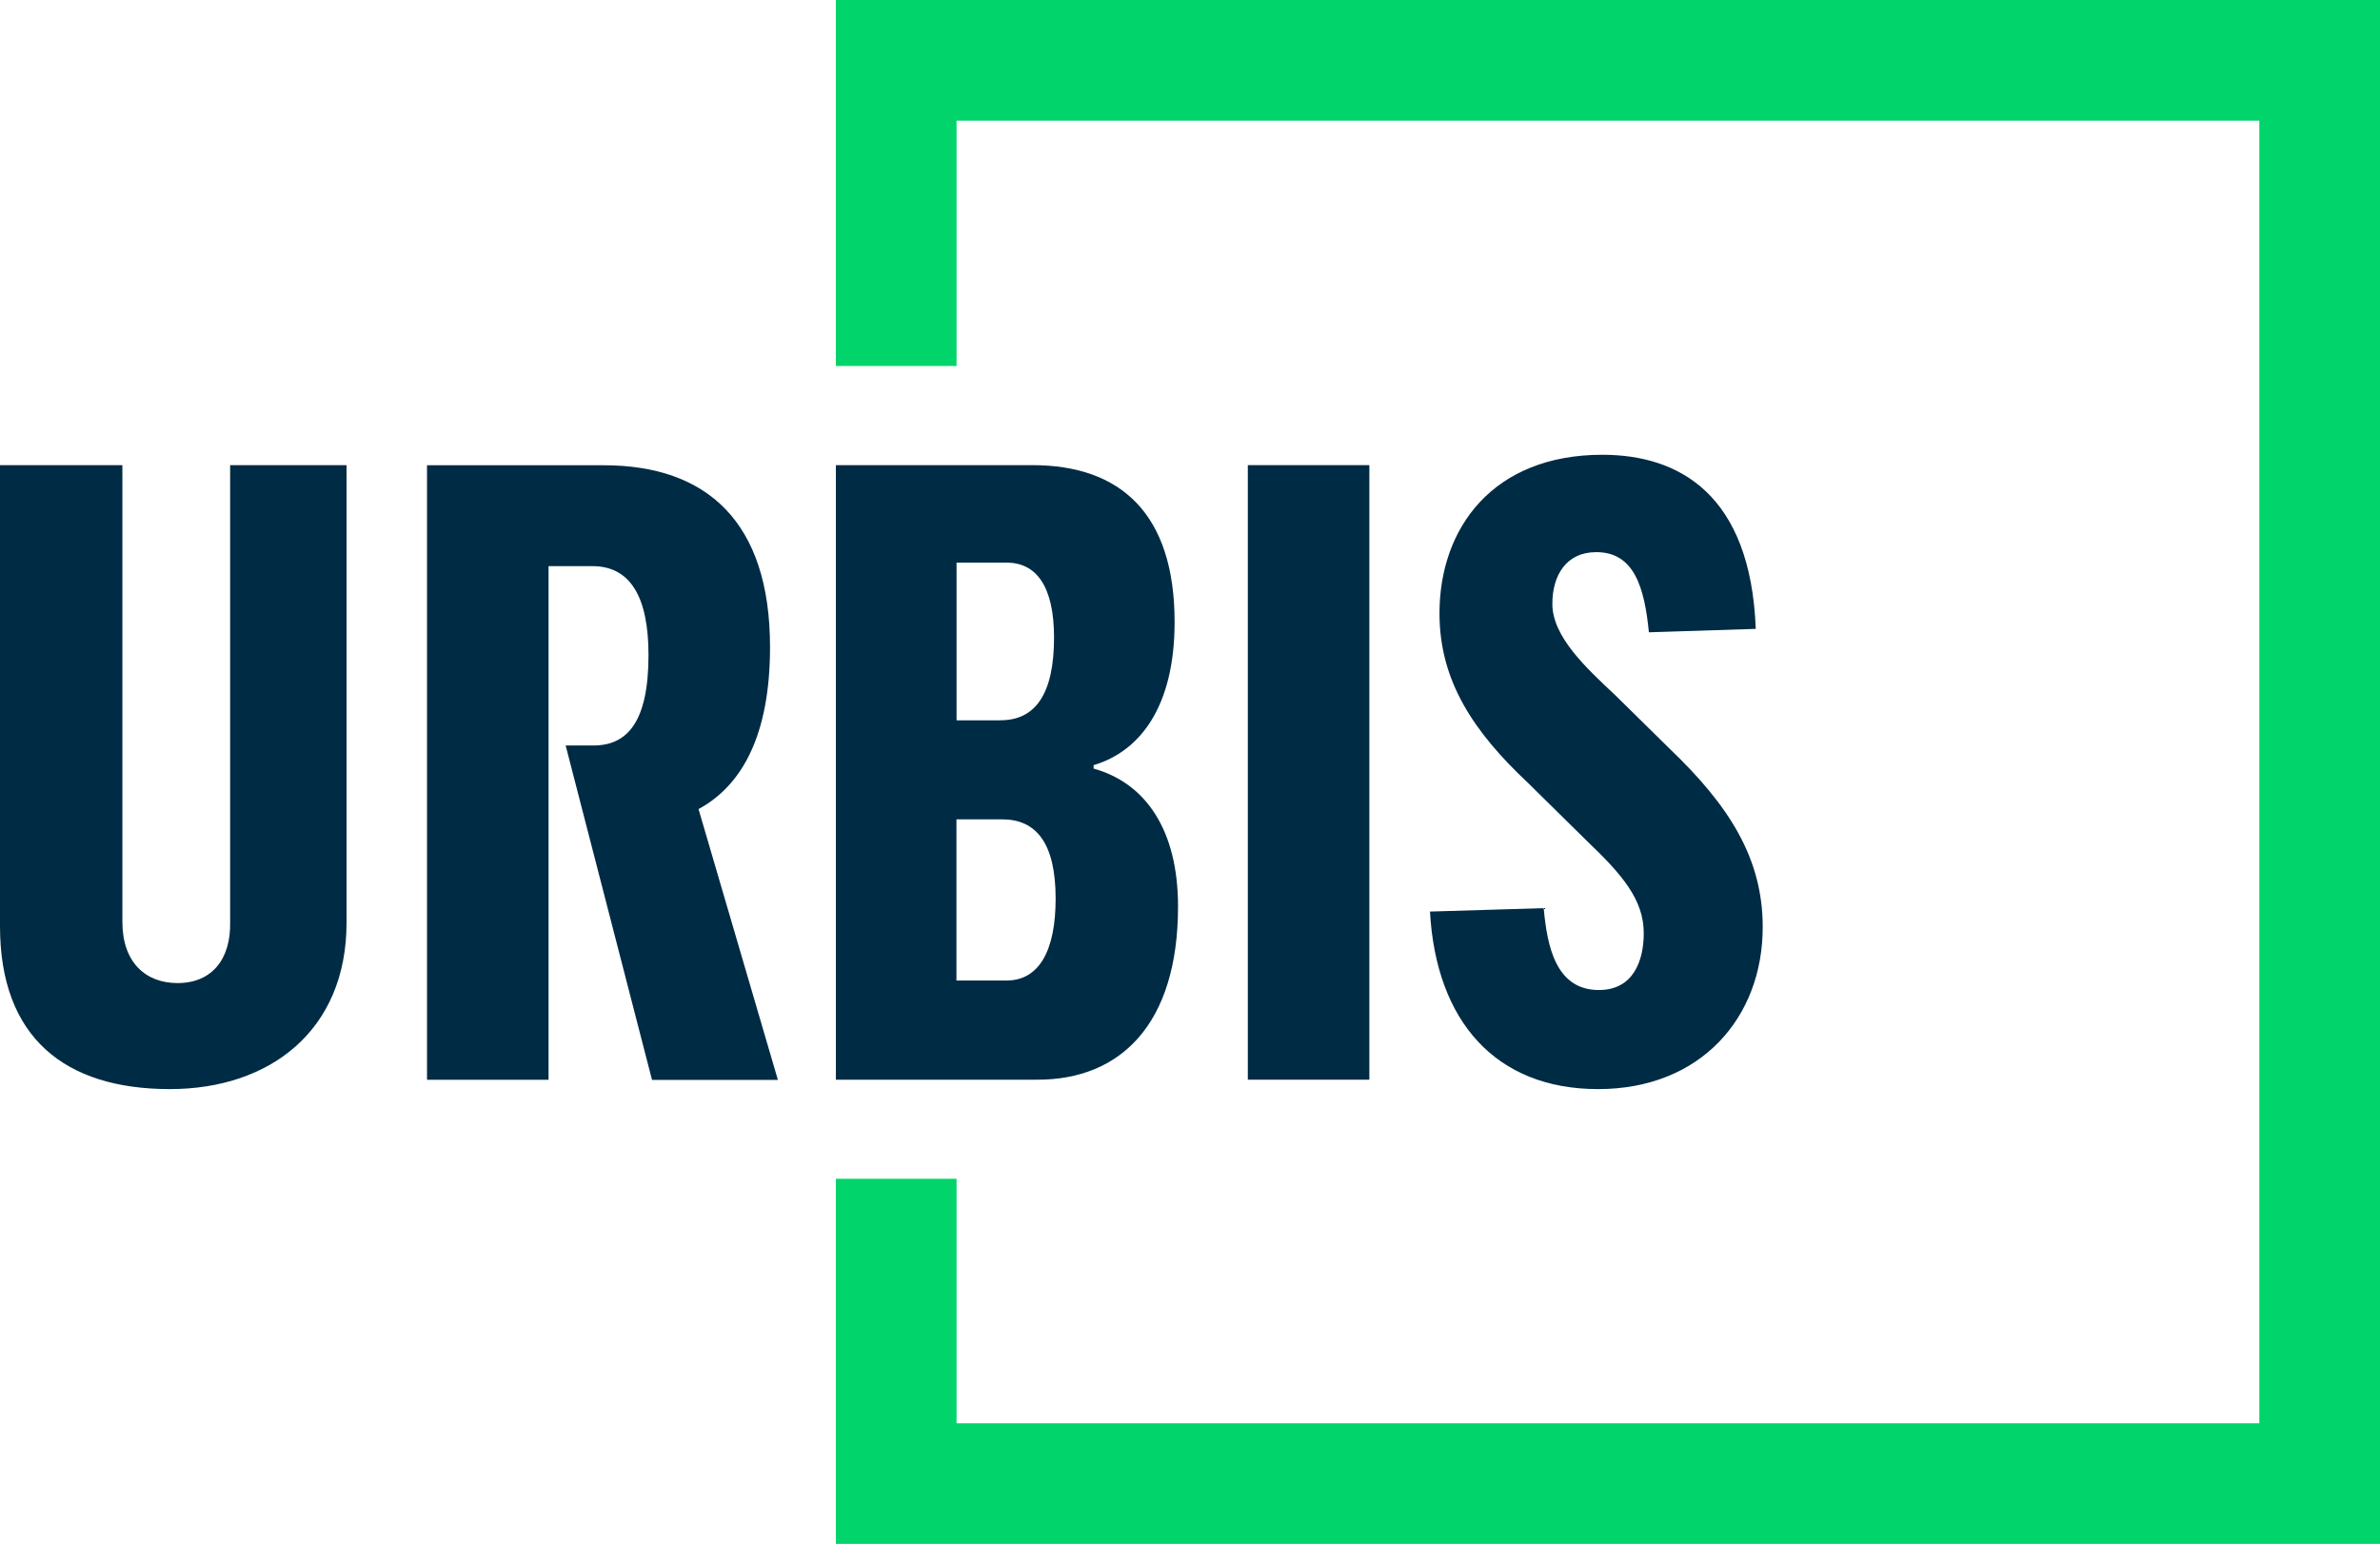
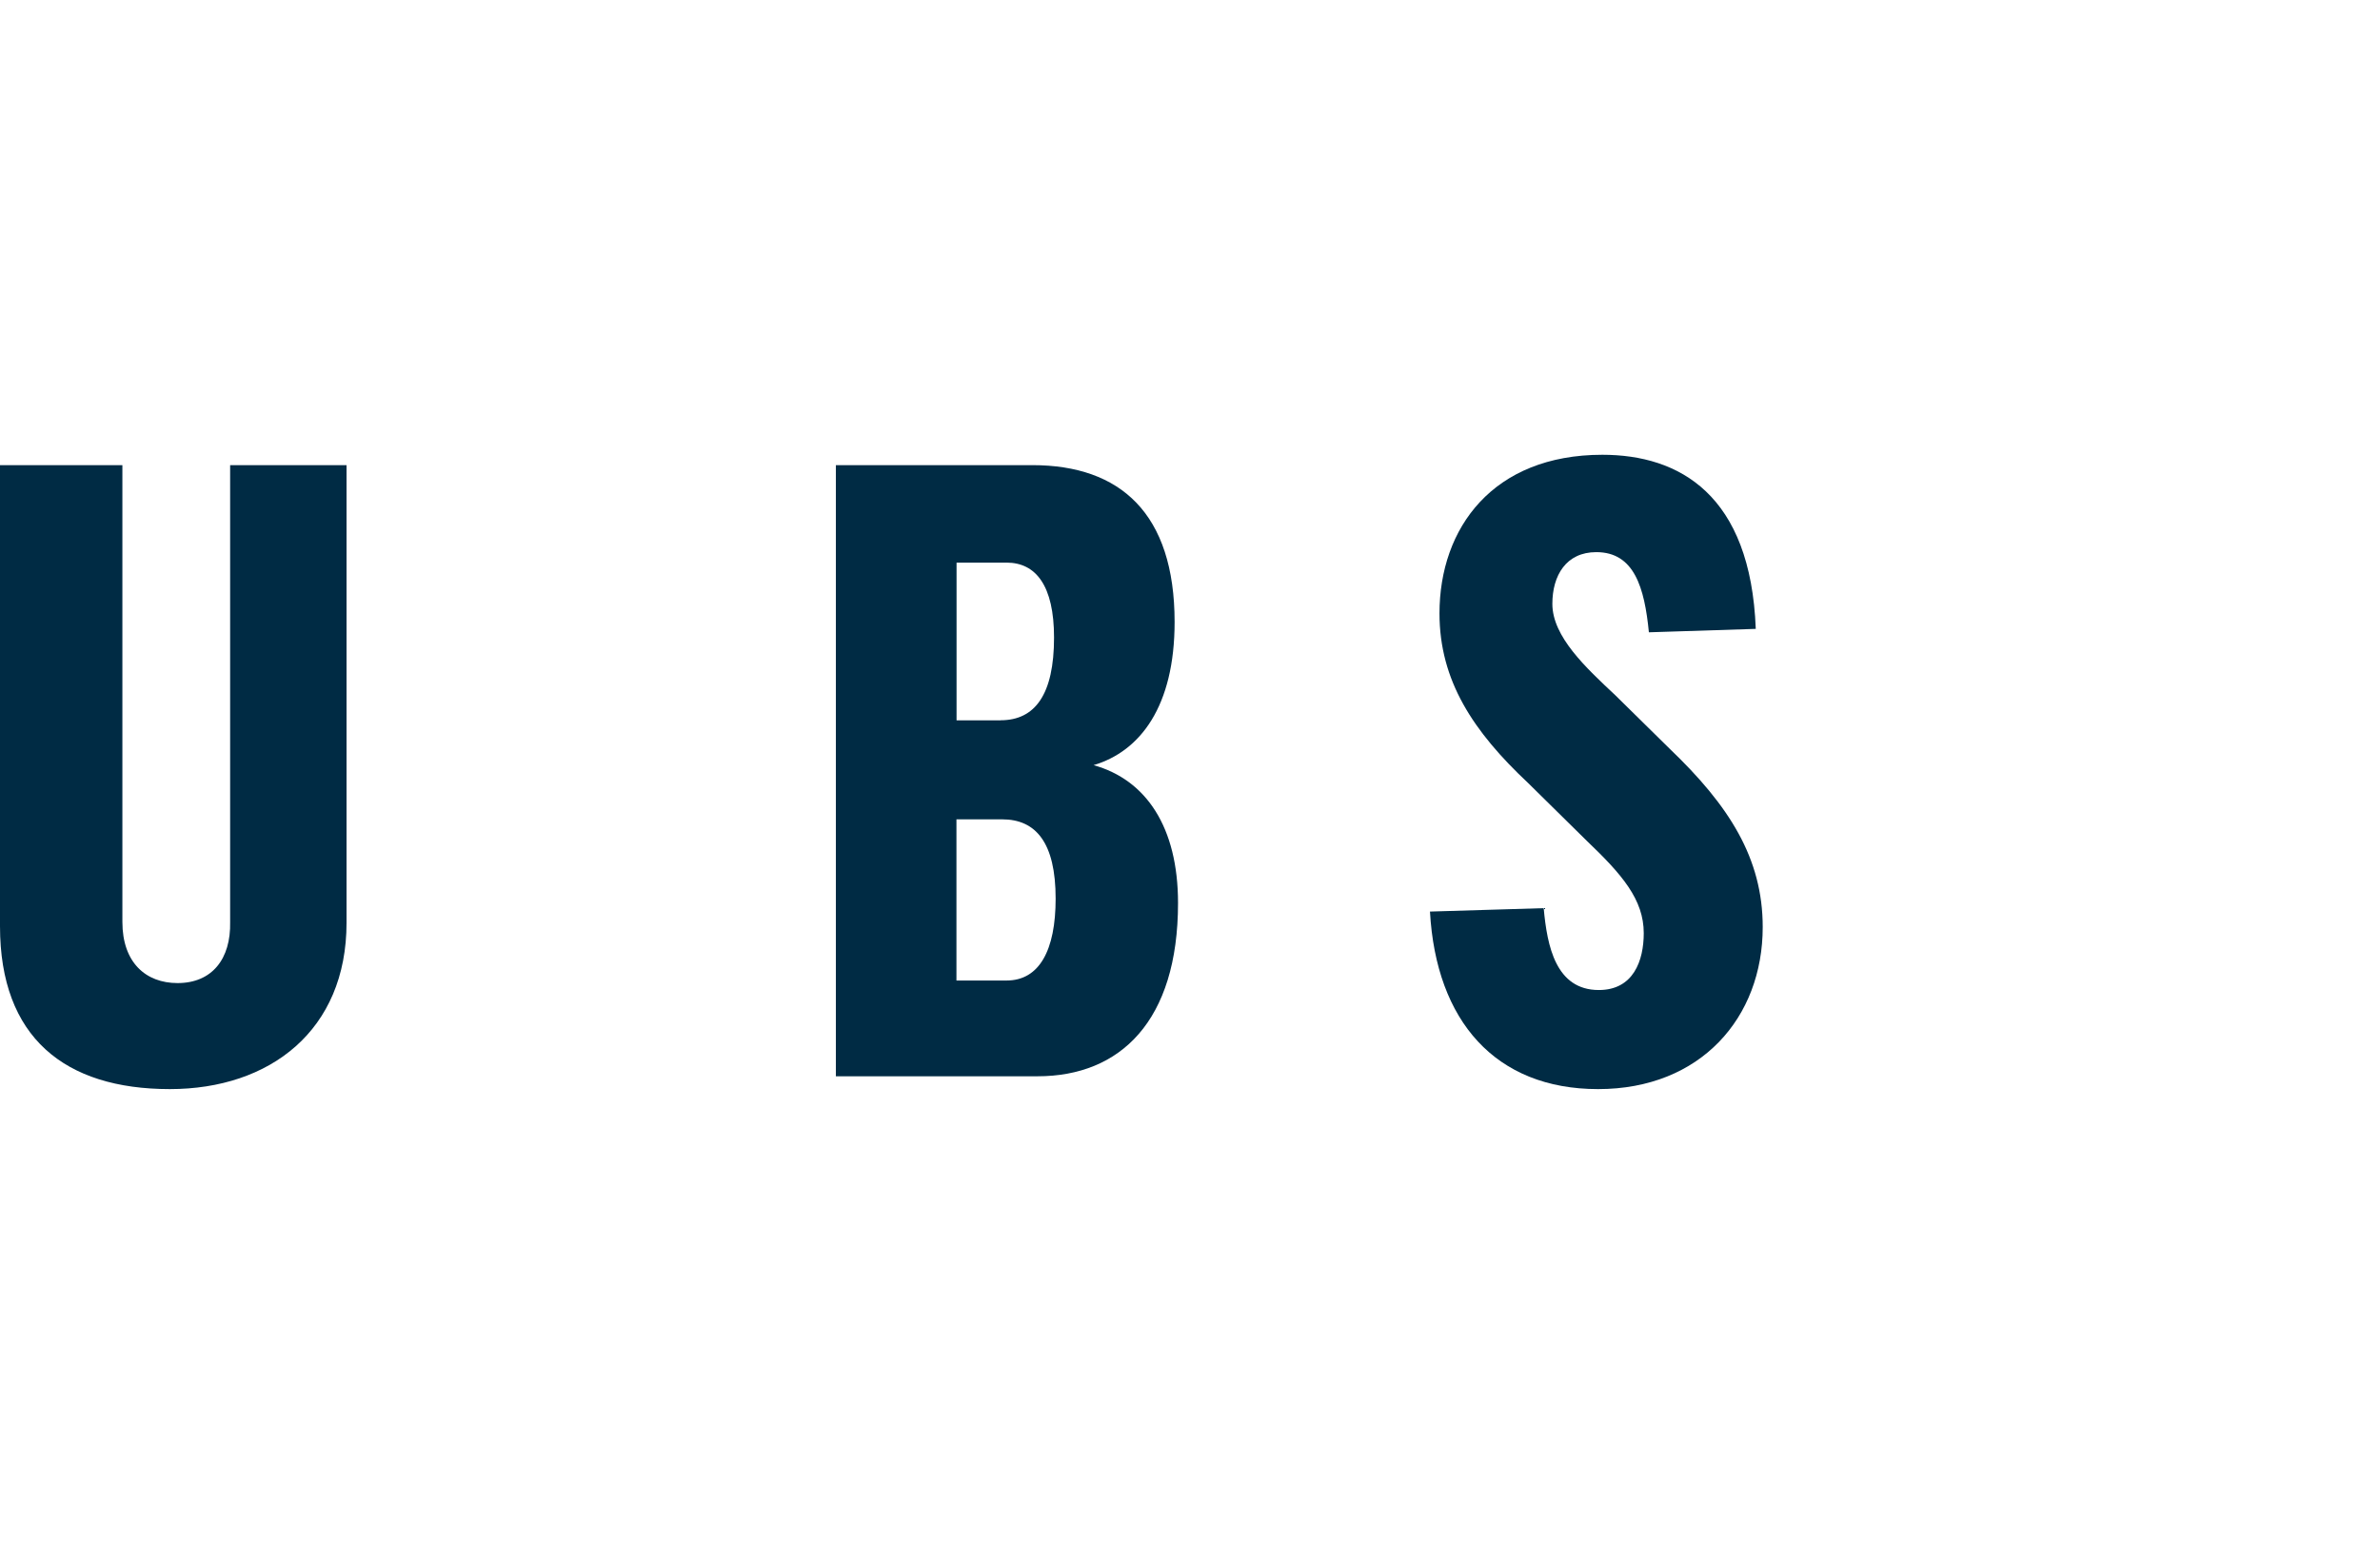
<svg xmlns="http://www.w3.org/2000/svg" id="ARTWORK" viewBox="0 0 222.66 144.45">
  <defs>
    <style>
      .cls-1 {
        fill: #00d46b;
      }

      .cls-2 {
        fill: #002b44;
      }
    </style>
  </defs>
-   <path class="cls-2" d="M94.17,91.74c3.06,0,4.59-2.82,4.59-7.66,0-5.24-1.85-7.42-5-7.42h-4.28v15.08h4.68ZM93.61,67.39c3.23,0,5-2.42,5-7.74,0-4.84-1.69-7.01-4.44-7.01h-4.68v14.76h4.11ZM78.2,43.52h18.39c8.22,0,13.3,4.52,13.3,14.68,0,7.9-3.23,12.1-7.58,13.39v.32c4.92,1.37,7.9,5.81,7.9,12.9,0,11.05-5.41,16.21-13.14,16.21h-18.87v-57.5Z" />
-   <path class="cls-2" d="M72.77,101.02l-7.42-25.32c4.03-2.18,6.69-6.86,6.69-15.16,0-11.69-5.89-17.01-15.56-17.01h-16.53v57.5h11.37v-48.06h4.11c3.55,0,5.24,2.9,5.24,8.31,0,6.21-1.94,8.47-5.16,8.47h-2.59s8.08,31.29,8.08,31.29h11.77Z" />
+   <path class="cls-2" d="M94.17,91.74c3.06,0,4.59-2.82,4.59-7.66,0-5.24-1.85-7.42-5-7.42h-4.28v15.08h4.68ZM93.61,67.39c3.23,0,5-2.42,5-7.74,0-4.84-1.69-7.01-4.44-7.01h-4.68v14.76h4.11ZM78.2,43.52h18.39c8.22,0,13.3,4.52,13.3,14.68,0,7.9-3.23,12.1-7.58,13.39c4.92,1.37,7.9,5.81,7.9,12.9,0,11.05-5.41,16.21-13.14,16.21h-18.87v-57.5Z" />
  <path class="cls-2" d="M0,86.66v-43.14h11.45v42.74c0,3.79,2.18,5.72,5.16,5.72,3.23,0,5-2.26,4.92-5.72v-42.74h10.89v42.82c0,10.08-7.18,15.56-16.53,15.56-9.84,0-15.89-4.84-15.89-15.24" />
  <g>
-     <rect class="cls-2" x="116.74" y="43.52" width="11.37" height="57.5" />
    <g>
-       <polygon class="cls-1" points="78.2 0 78.2 34.24 89.49 34.24 89.49 11.29 211.37 11.29 211.37 133.17 89.49 133.17 89.49 110.29 78.2 110.29 78.2 144.45 222.66 144.45 222.66 0 78.2 0" />
      <path class="cls-2" d="M133.77,85.29l10.65-.32c.32,3.55,1.13,7.66,5.16,7.66,3.23,0,4.2-2.74,4.2-5.32,0-3.14-2.02-5.48-5.32-8.63l-5.48-5.4c-5.16-4.84-8.31-9.6-8.31-15.89,0-7.99,5-14.84,15.24-14.84,7.18,0,13.87,3.71,14.35,16.29l-10,.32c-.41-4.19-1.37-7.5-4.92-7.5-2.82,0-4.11,2.18-4.11,4.84,0,3.07,3.14,5.97,5.89,8.55l5.08,5c5.56,5.32,8.71,10.24,8.71,16.69,0,8.47-5.8,15.16-15.4,15.16s-15.16-6.37-15.73-16.61" />
    </g>
  </g>
</svg>